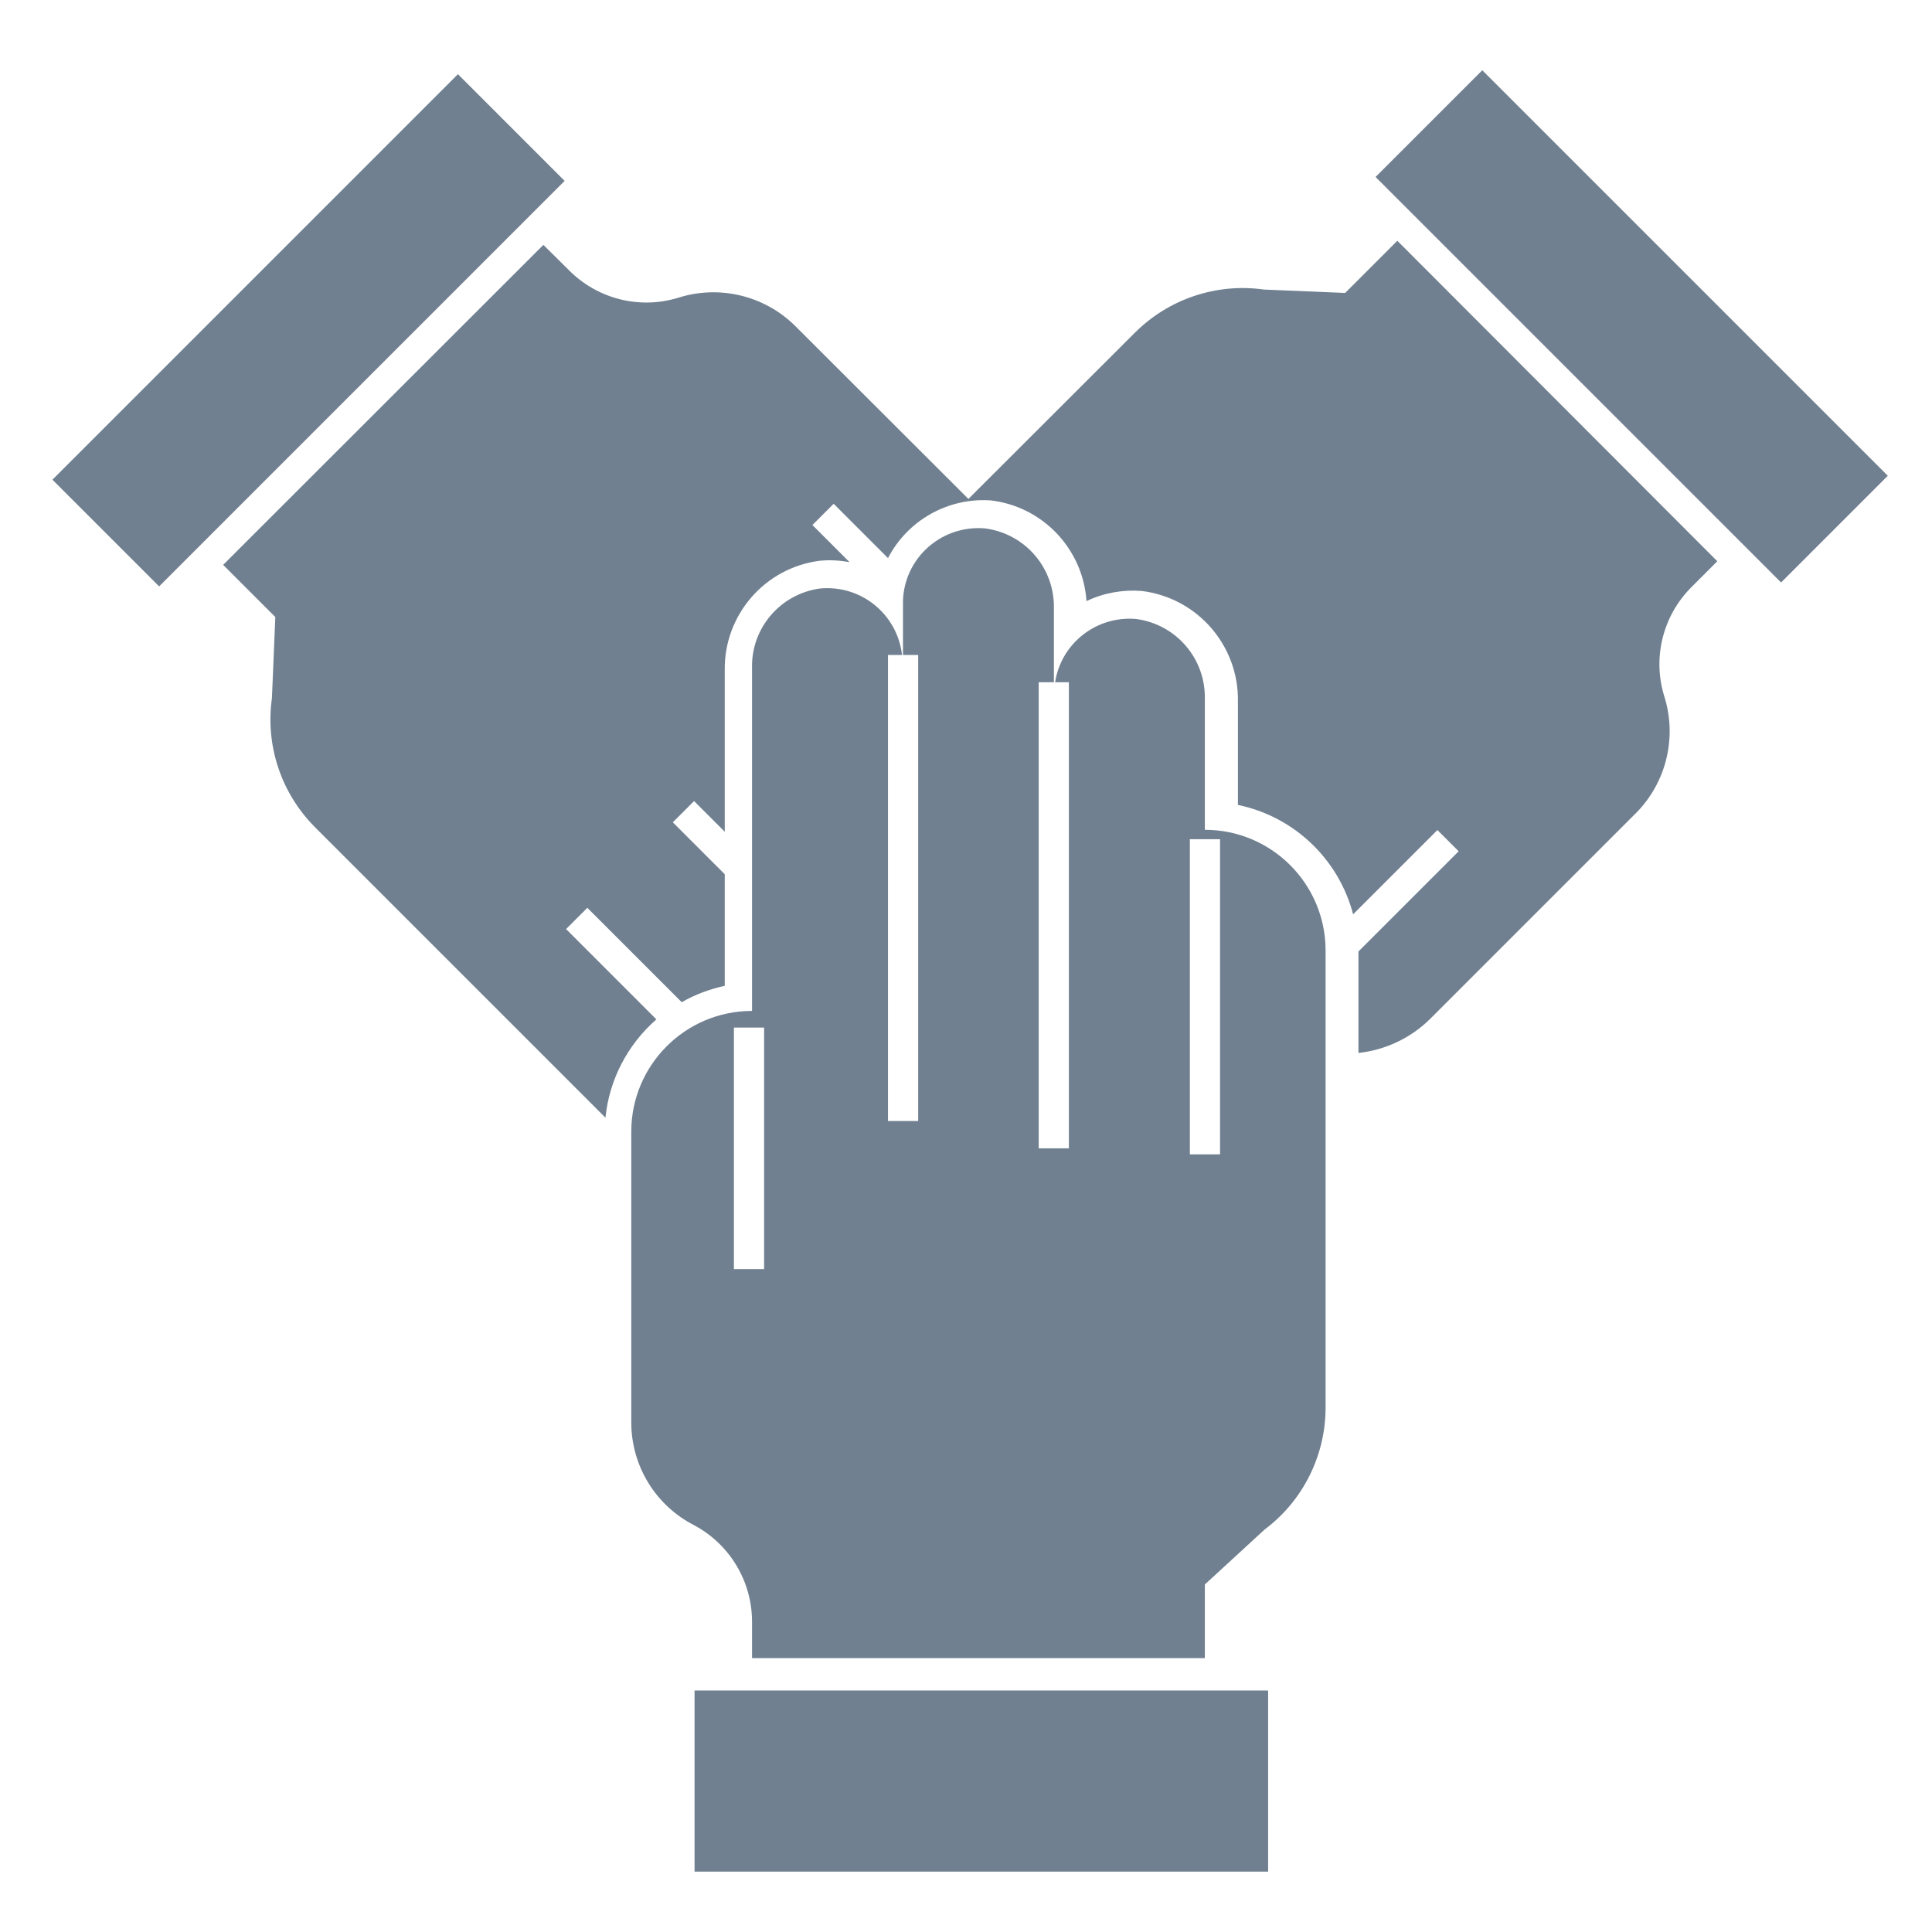
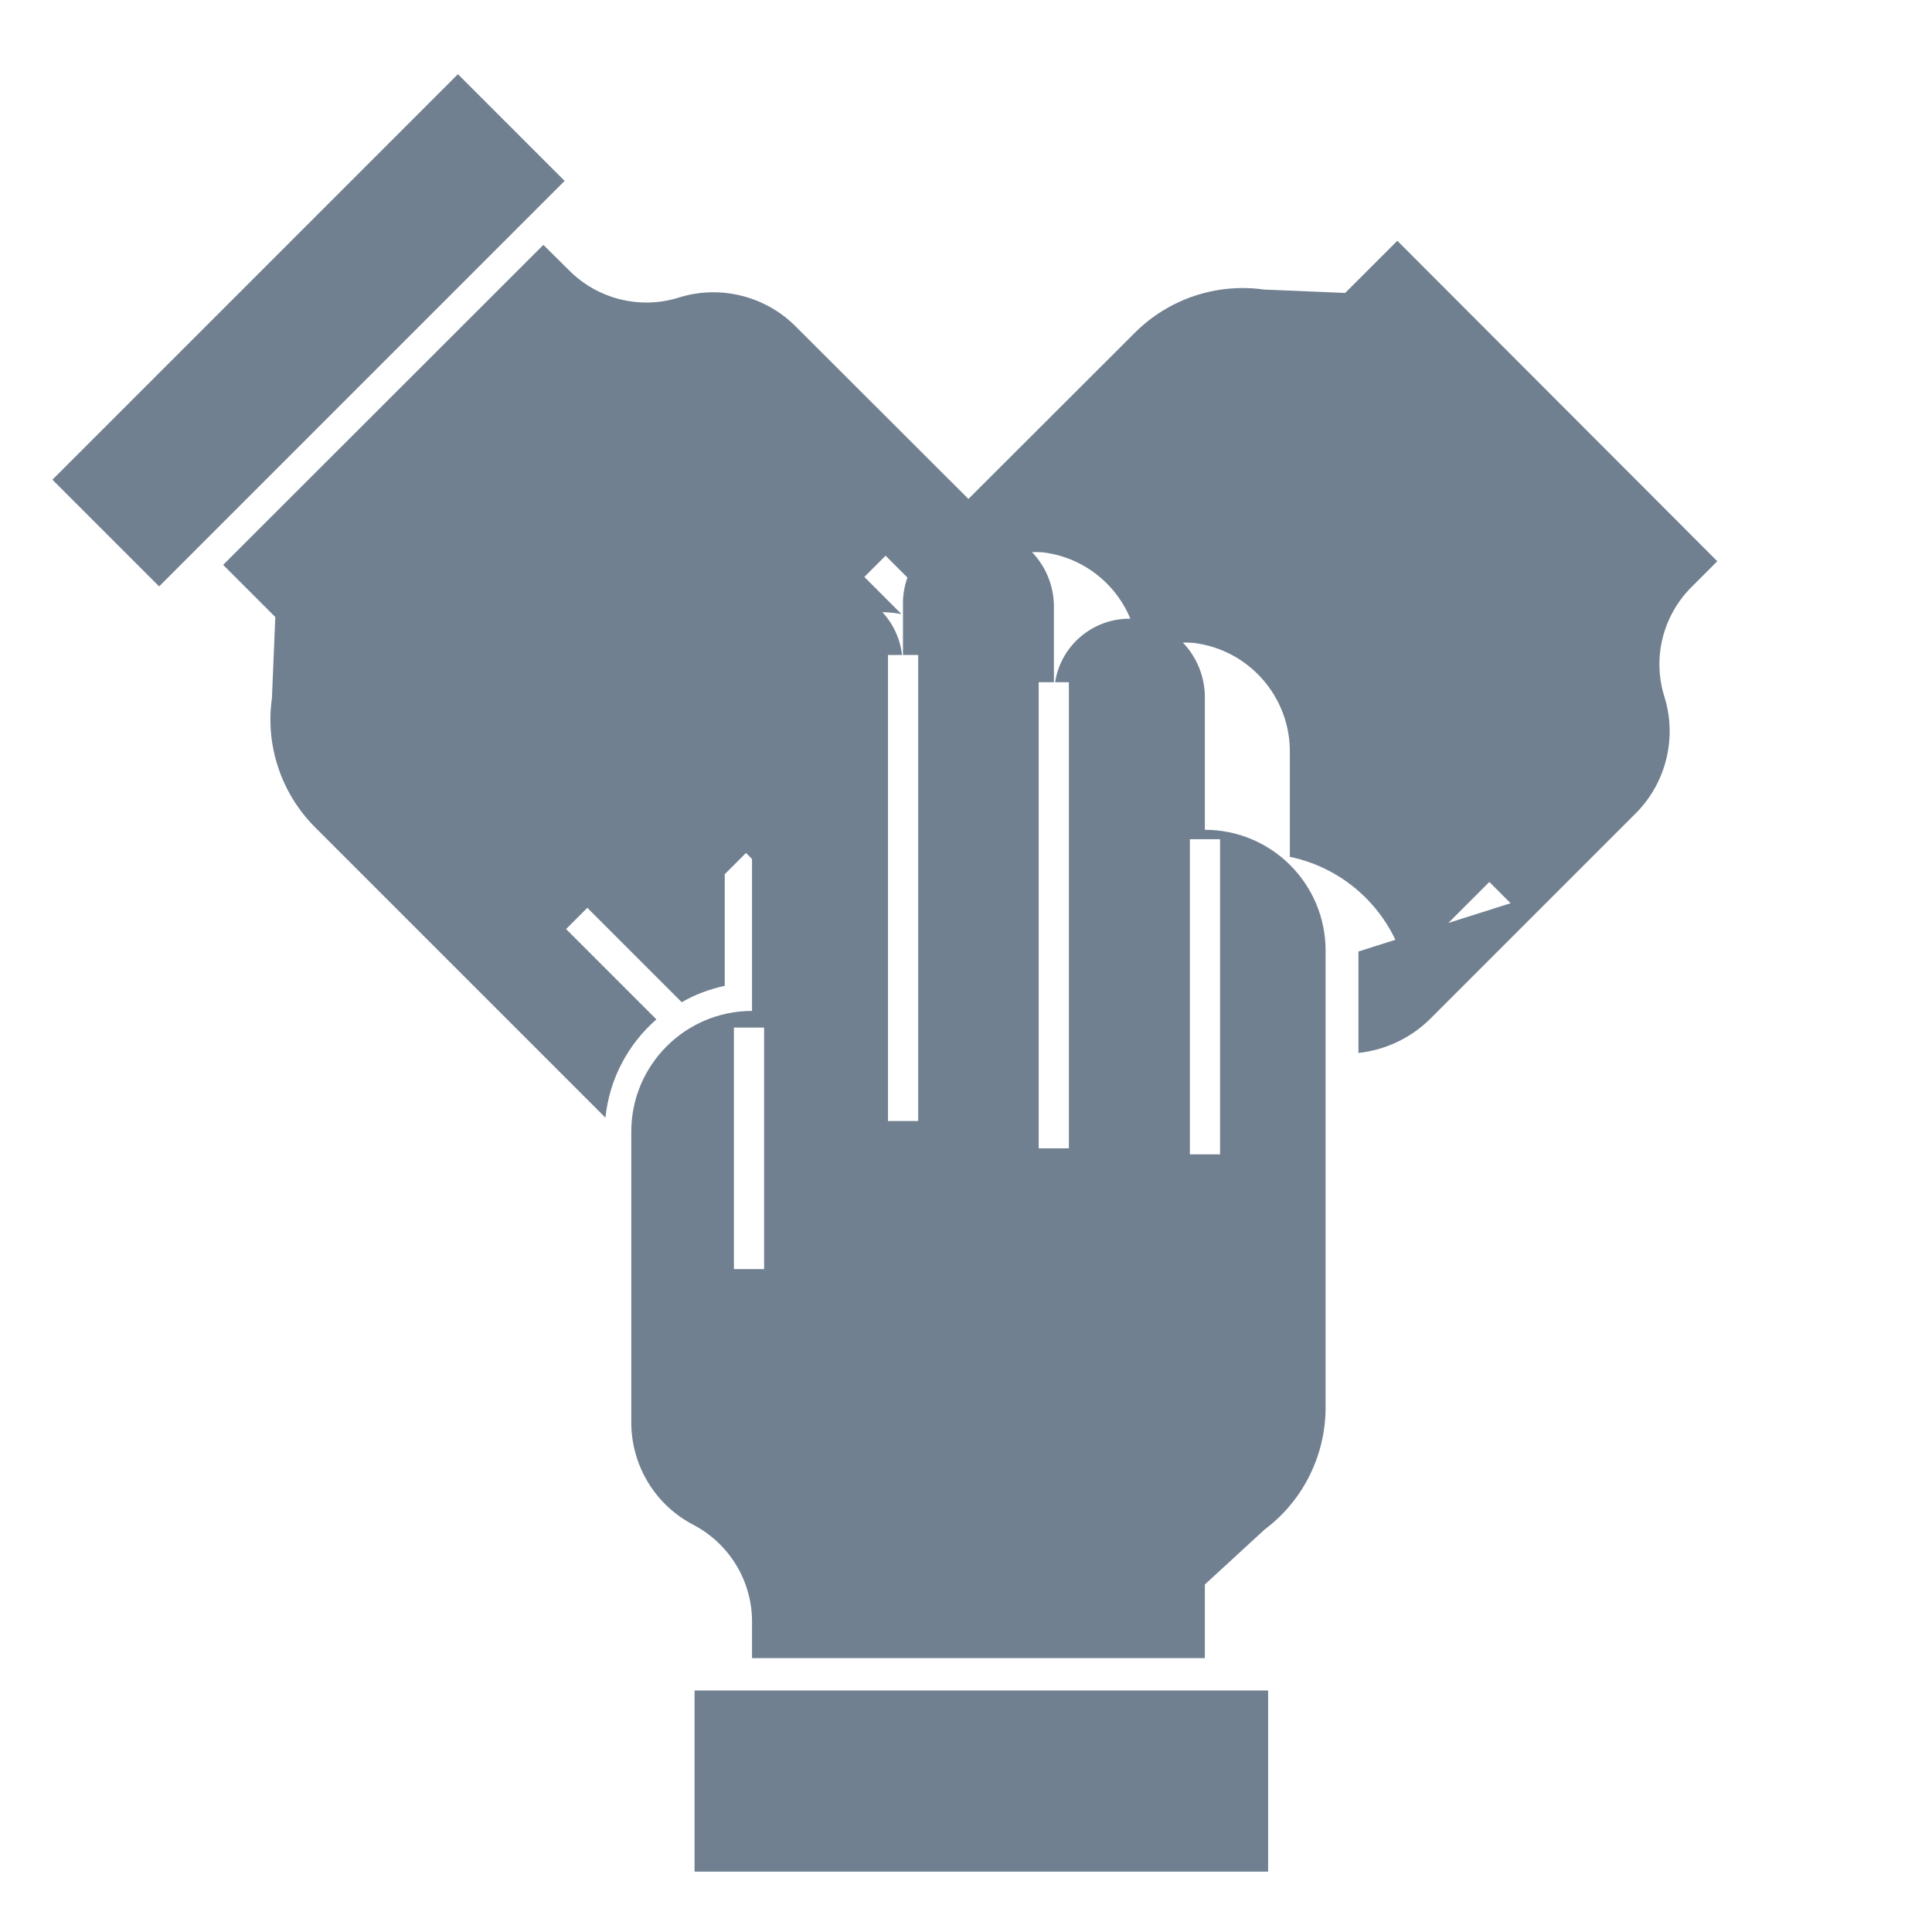
<svg xmlns="http://www.w3.org/2000/svg" id="Layer_1" x="0px" y="0px" viewBox="0 0 800 800" style="enable-background:new 0 0 800 800;" xml:space="preserve">
  <style type="text/css">	.st0{fill:#708090;}</style>
  <title />
  <rect x="287.6" y="700" class="st0" width="237.5" height="75" />
  <rect x="9" y="105.5" transform="matrix(0.707 -0.707 0.707 0.707 -59.248 130.403)" class="st0" width="237.5" height="62.5" />
-   <rect x="644.5" y="16.3" transform="matrix(0.707 -0.707 0.707 0.707 102.41 517.415)" class="st0" width="62.5" height="237.5" />
-   <path class="st0" d="M557,121.3l-33.6-1.4c-19.7-2.8-39.5,3.9-53.5,17.9L401,206.6L329,134.7c-12.7-12.4-31.3-16.8-48.2-11.4 c-16,4.9-33.3,0.5-45.1-11.3L225,101.4L92.4,233.9l21.6,21.6l-1.4,33.6c-2.8,19.7,3.9,39.5,17.9,53.5l120.2,120.2 c1.6-15.8,9.2-30.3,21.1-40.7l-37.4-37.4l8.8-8.8l39.1,39.1c5.5-3.2,11.5-5.4,17.8-6.8V362l-21.5-21.5l8.8-8.8l12.7,12.7v-66.9 c-0.3-22.9,16.6-42.4,39.3-45.3c4.1-0.4,8.3-0.2,12.4,0.6l-15.4-15.4l8.8-8.8l22.5,22.5c8.1-15.7,24.9-25.1,42.5-23.9 c21.5,2.5,38.2,20,39.7,41.7c7.1-3.4,15-4.8,22.8-4.2c23.1,2.8,40.3,22.6,39.9,45.8v42.8c23.2,4.8,41.7,22.4,47.7,45.3l34.9-34.9 l8.8,8.8L562.5,394c0,0.2,0,0.3,0,0.5V436c11.2-1.2,21.7-6.2,29.7-14.1l85.5-85.5c12.4-12.7,16.8-31.3,11.4-48.2 c-4.9-16-0.5-33.3,11.3-45.1l10.7-10.7L578.6,99.7L557,121.3z" />
+   <path class="st0" d="M557,121.3l-33.6-1.4c-19.7-2.8-39.5,3.9-53.5,17.9L401,206.6L329,134.7c-12.7-12.4-31.3-16.8-48.2-11.4 c-16,4.9-33.3,0.5-45.1-11.3L225,101.4L92.4,233.9l21.6,21.6l-1.4,33.6c-2.8,19.7,3.9,39.5,17.9,53.5l120.2,120.2 c1.6-15.8,9.2-30.3,21.1-40.7l-37.4-37.4l8.8-8.8l39.1,39.1c5.5-3.2,11.5-5.4,17.8-6.8V362l8.8-8.8l12.7,12.7v-66.9 c-0.3-22.9,16.6-42.4,39.3-45.3c4.1-0.4,8.3-0.2,12.4,0.6l-15.4-15.4l8.8-8.8l22.5,22.5c8.1-15.7,24.9-25.1,42.5-23.9 c21.5,2.5,38.2,20,39.7,41.7c7.1-3.4,15-4.8,22.8-4.2c23.1,2.8,40.3,22.6,39.9,45.8v42.8c23.2,4.8,41.7,22.4,47.7,45.3l34.9-34.9 l8.8,8.8L562.5,394c0,0.2,0,0.3,0,0.5V436c11.2-1.2,21.7-6.2,29.7-14.1l85.5-85.5c12.4-12.7,16.8-31.3,11.4-48.2 c-4.9-16-0.5-33.3,11.3-45.1l10.7-10.7L578.6,99.7L557,121.3z" />
  <path class="st0" d="M373.5,271.1c-2-16.9-17.1-29.1-34.1-27.4c-16.3,2.3-28.4,16.4-28,32.9v142c-27.6,0-50,22.4-50,50v120.9 c0.2,17.8,10.2,34,26.1,42.1c14.7,7.9,23.9,23.2,23.9,39.9v15.1h187.5v-30.5l24.8-22.8c15.9-11.9,25.2-30.7,25.2-50.5V393.6 c0-27.6-22.4-50-50-50v-54c0.4-16.8-11.8-31.1-28.5-33.3c-16.3-1.4-31,10-33.5,26.2h5.7v193h-12.5v-193h6.3v-30.4 c0.4-16.8-11.8-31.1-28.5-33.3c-17.2-1.5-32.4,11.1-33.9,28.3c-0.1,0.9-0.1,1.9-0.1,2.8v21.3h6.3v193h-12.5v-193H373.5z  M316.4,525.5h-12.5v-100h12.5V525.5z M492.7,347.5h12.5V478h-12.5V347.5z" />
</svg>